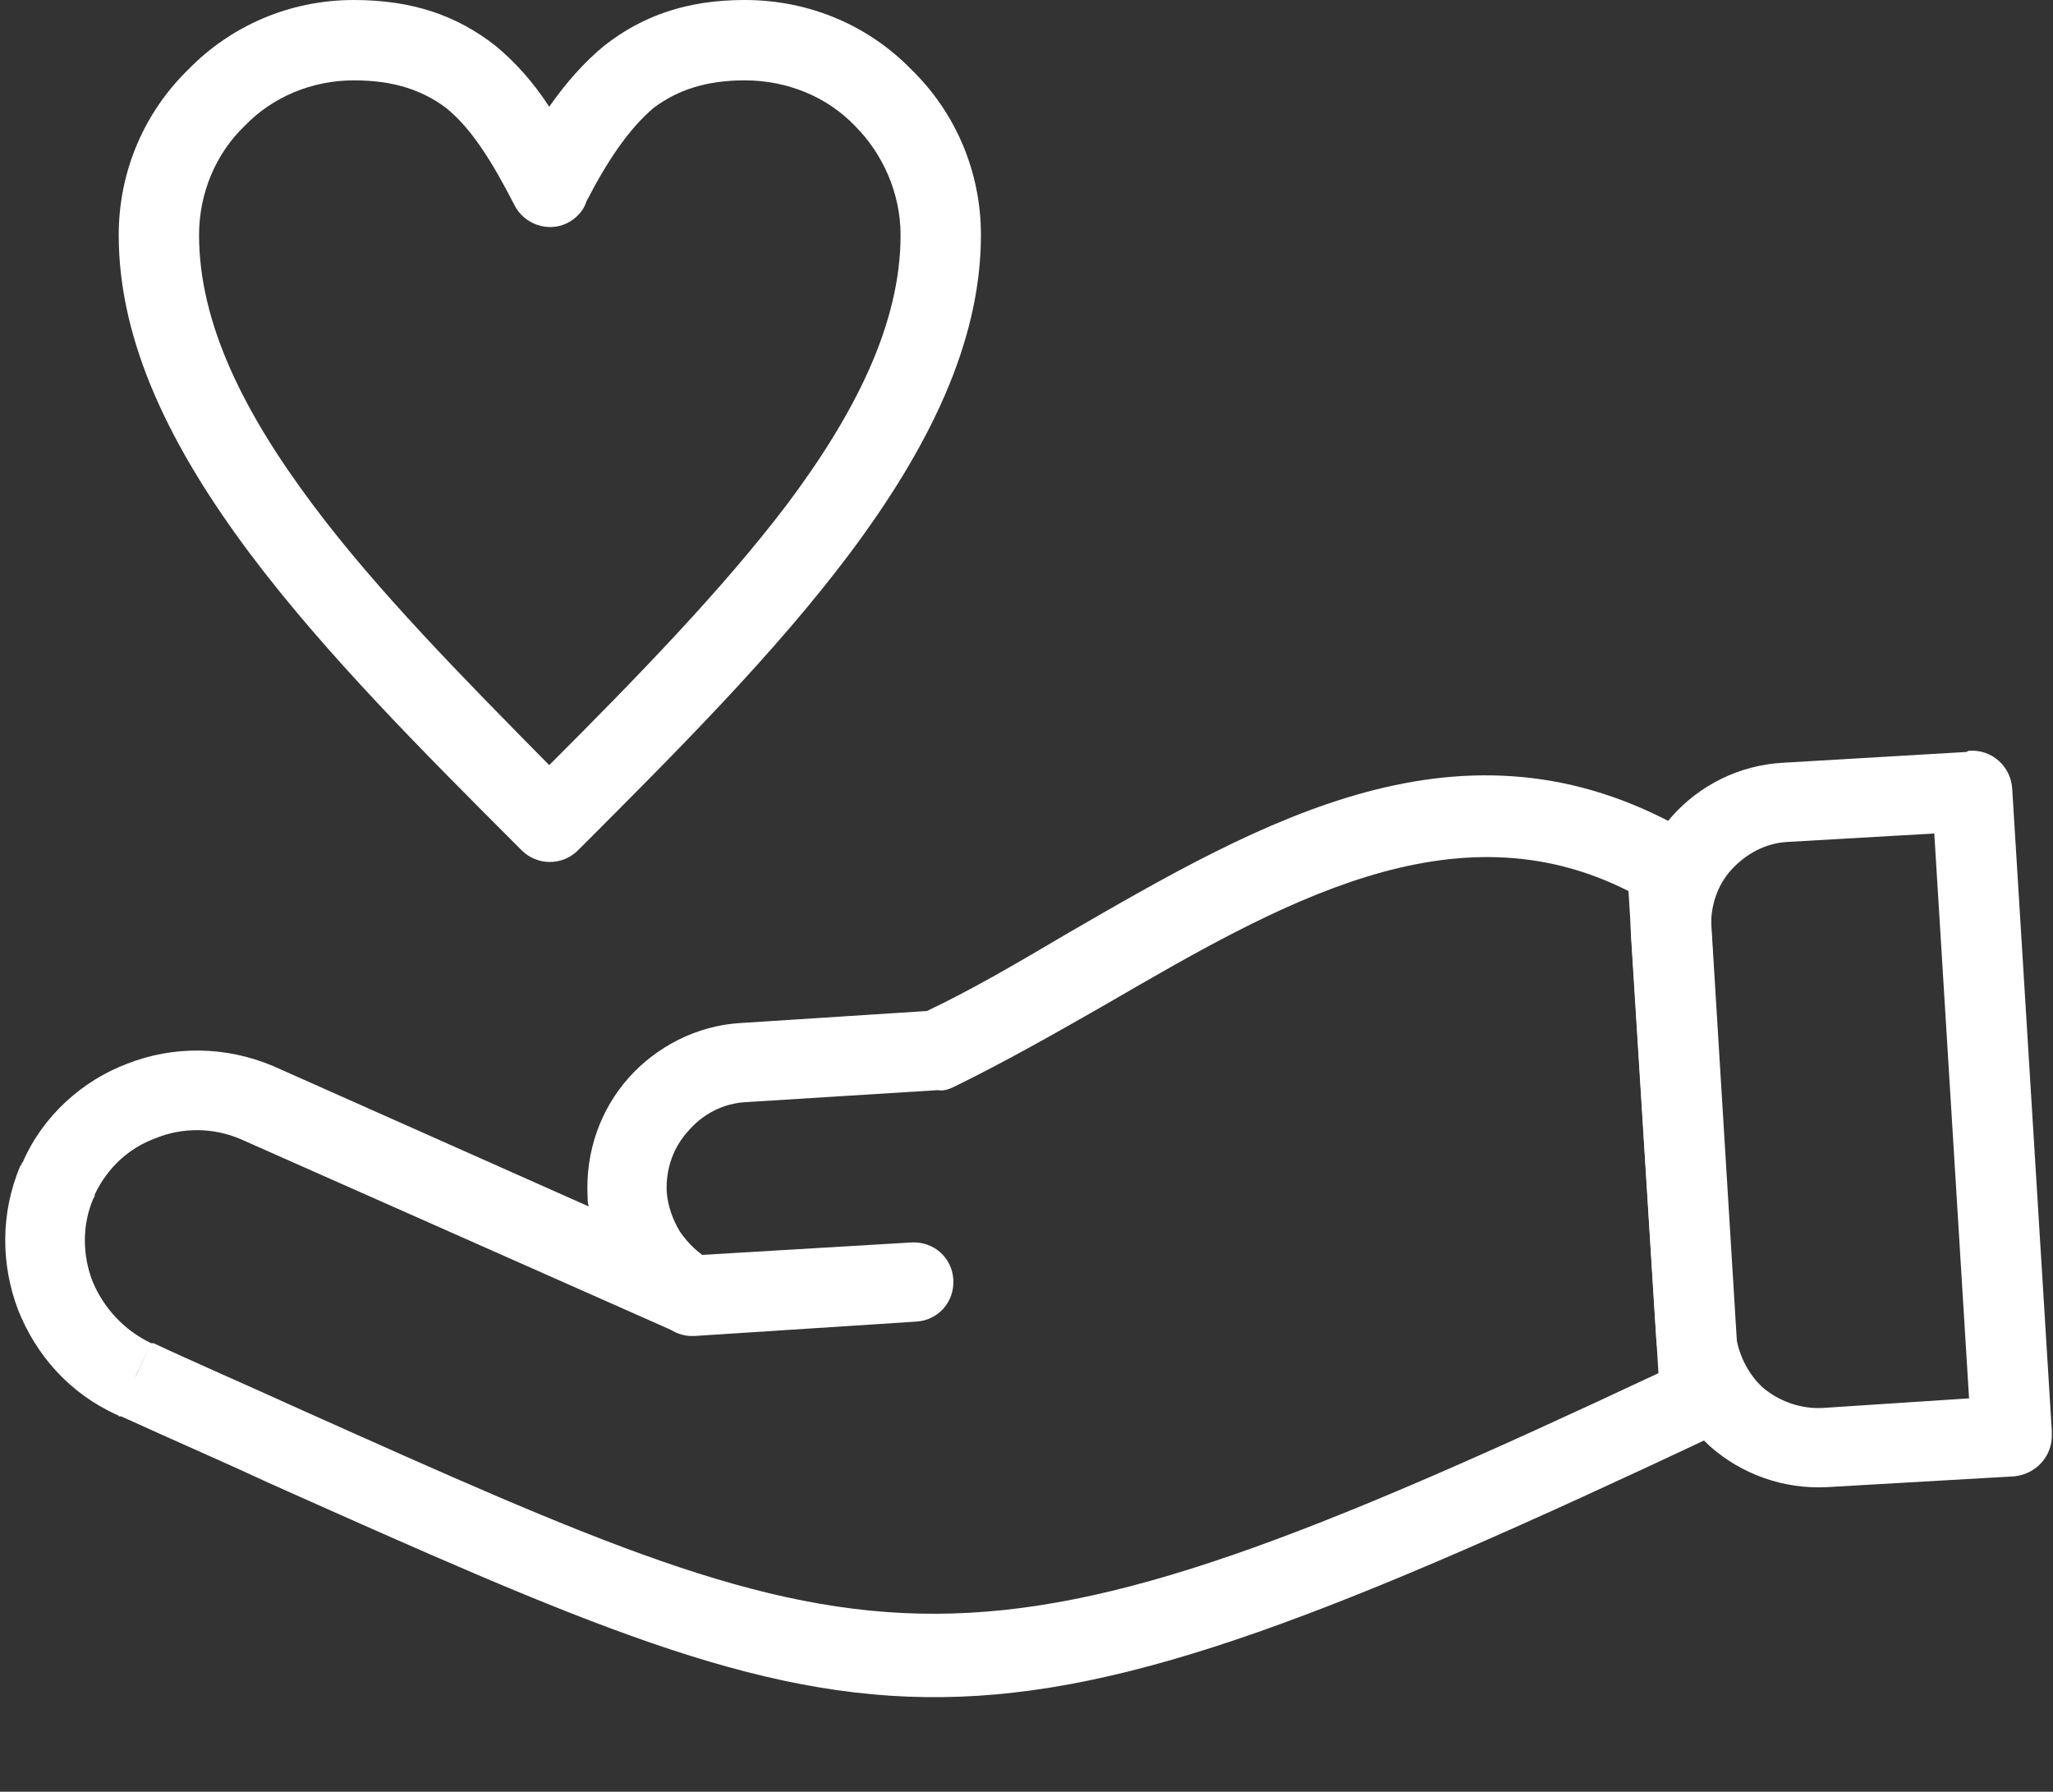
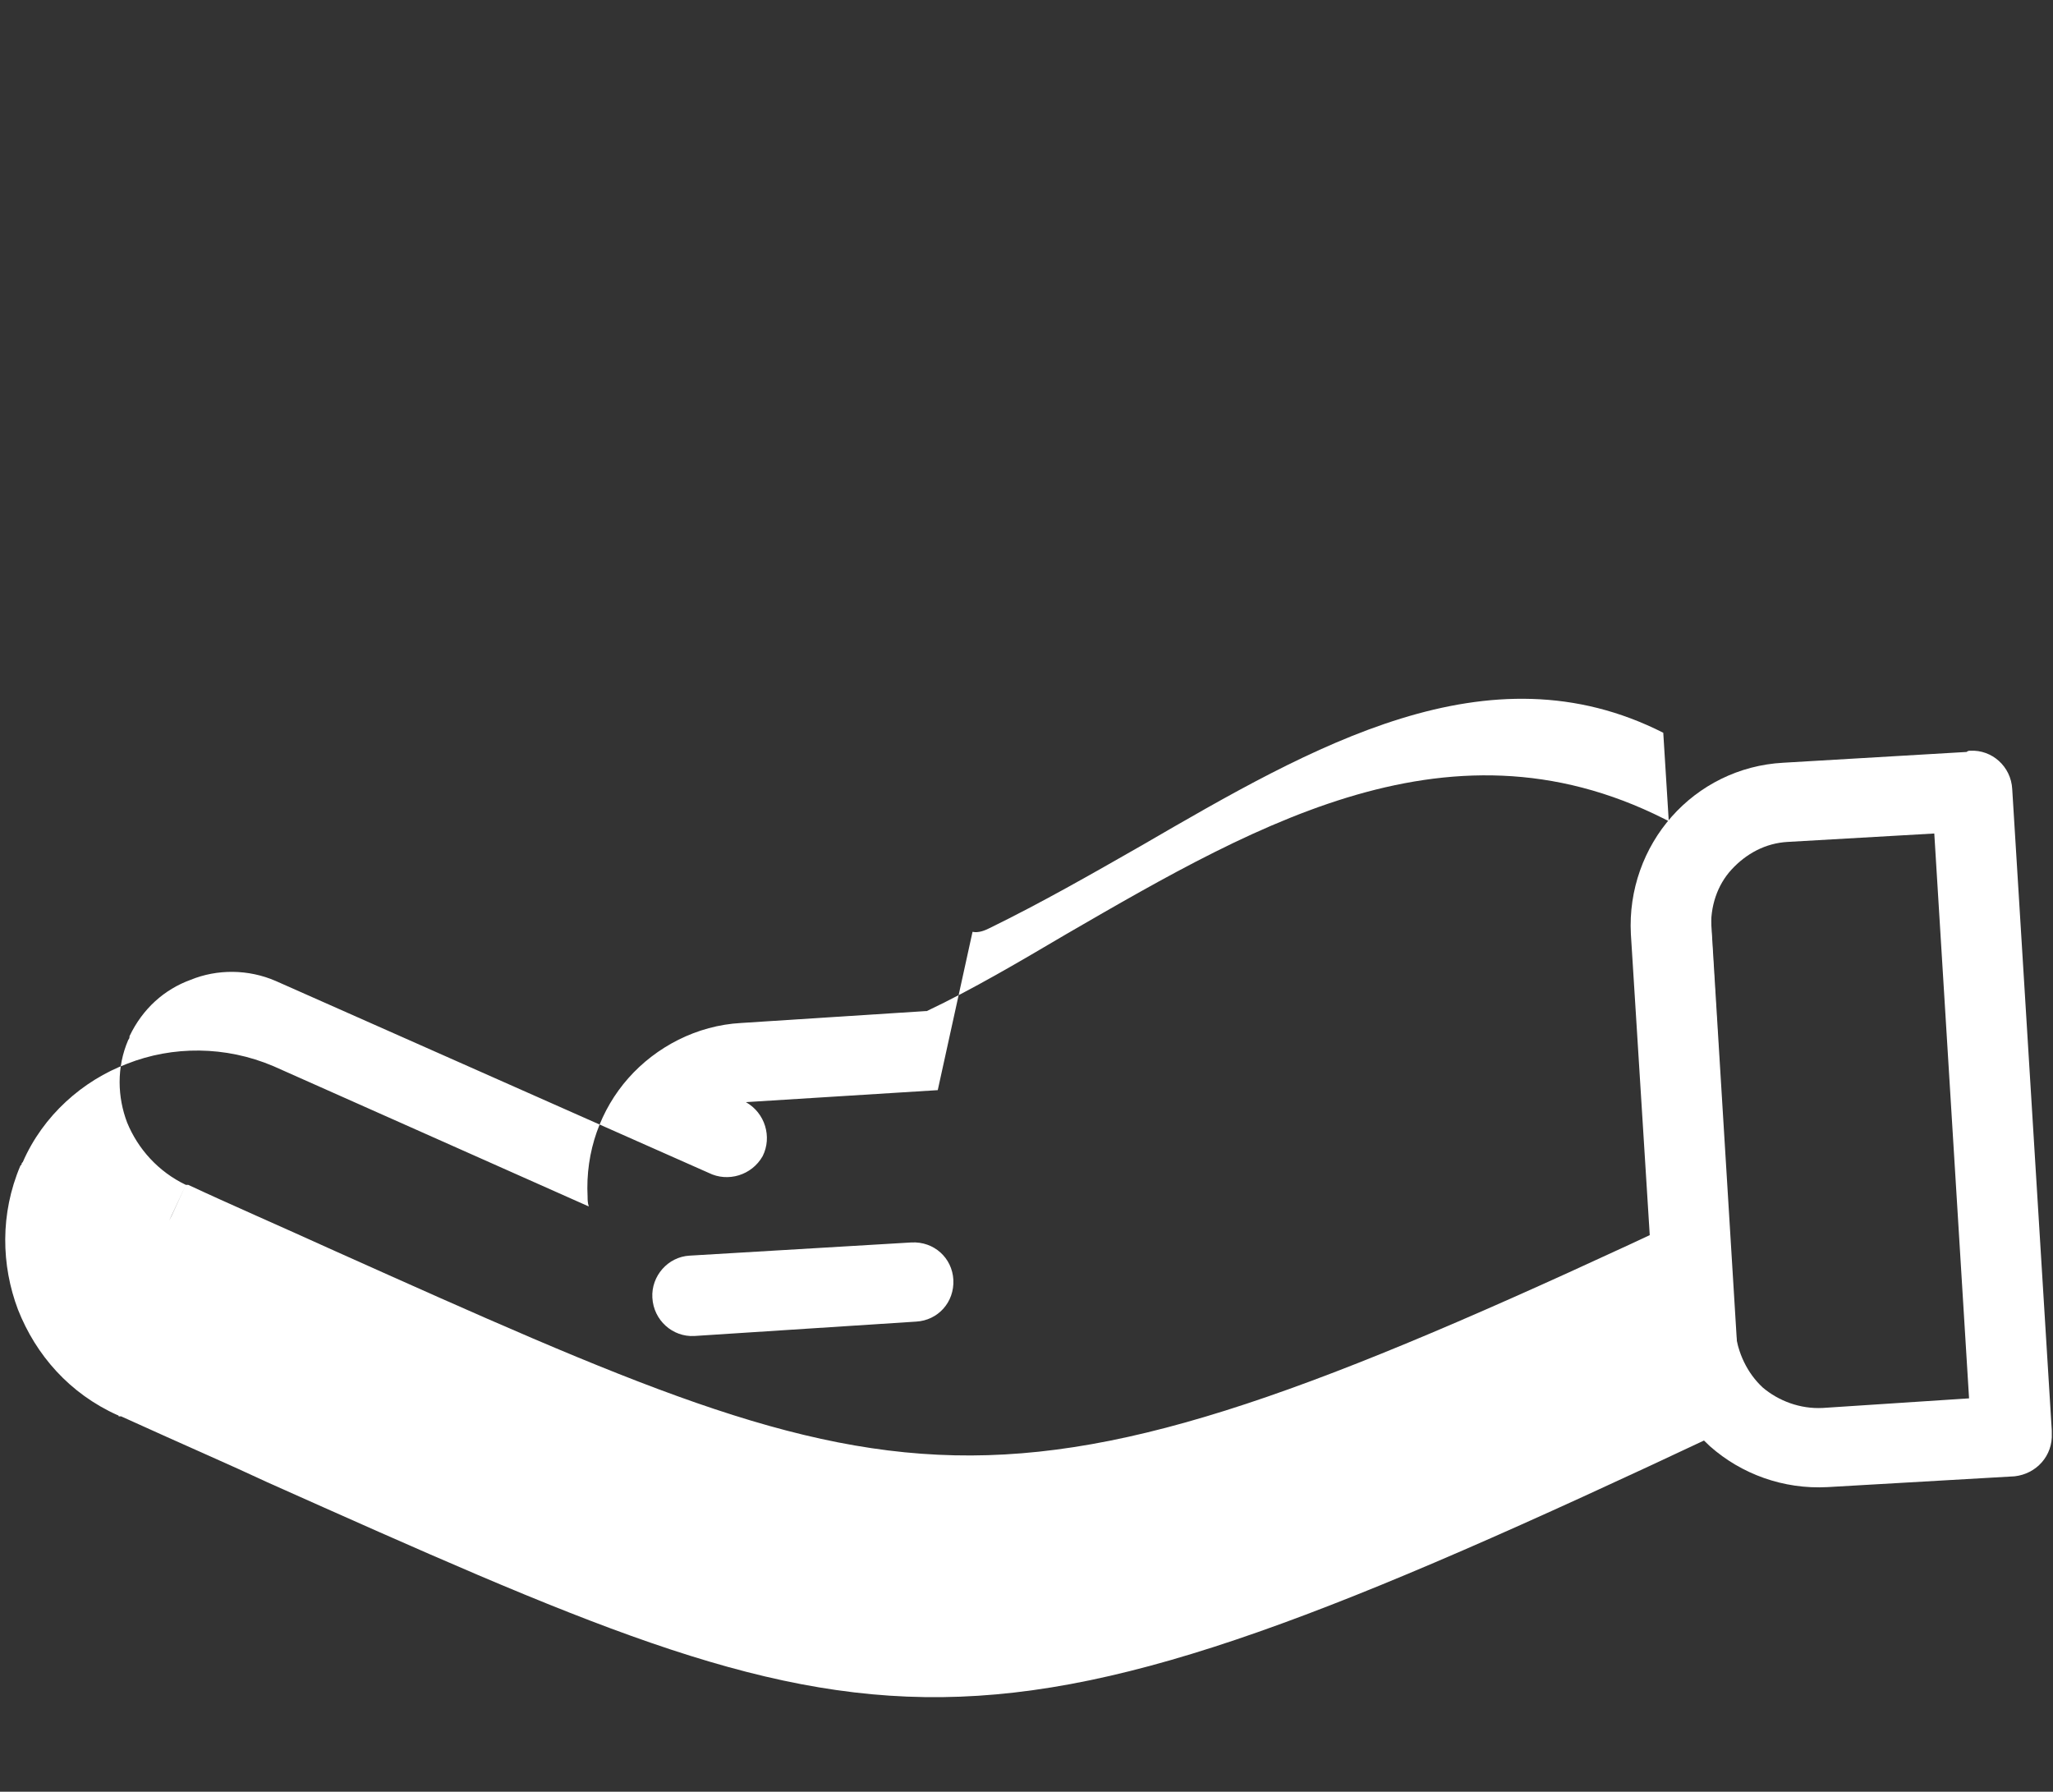
<svg xmlns="http://www.w3.org/2000/svg" clip-rule="evenodd" fill="#ffffff" fill-rule="evenodd" height="1494" image-rendering="optimizeQuality" preserveAspectRatio="xMidYMid meet" shape-rendering="geometricPrecision" text-rendering="geometricPrecision" version="1" viewBox="309.0 459.0 1712.0 1494.0" width="1712" zoomAndPan="magnify">
  <rect x="309.0" y="459.0" width="1712.0" height="1494.0" fill="#333333" stroke="none" />
  <g>
    <g fill-rule="nonzero">
      <g id="change1_1">
-         <path d="M1091 1368l-160 10c-19,1 -36,10 -48,24 -12,13 -19,31 -18,51 1,12 5,23 11,33 7,10 15,18 26,24l0 0c16,9 22,29 14,45 -9,16 -29,22 -45,14l-361 -160c-23,-10 -49,-10 -71,-1 -22,8 -40,24 -51,47 0,1 0,2 -1,3 -10,23 -9,48 -1,69 9,22 26,41 49,52l-14 30 2 -4 12 -26 0 0 0 0c1,0 1,0 2,0 32,15 78,35 122,55 491,220 547,245 1133,-30l-25 -402c-146,-74 -292,11 -435,94 -42,24 -84,48 -127,69l0 0c-4,2 -9,4 -14,3zm-164 -56l155 -10c38,-18 77,-41 116,-64 164,-95 331,-192 516,-87 10,5 18,16 19,29l-34 2 34 -2 27 440c1,14 -6,29 -19,35l-14 -30 14 30c-633,298 -687,273 -1209,40 -32,-15 -67,-30 -122,-55l-1 0 0 0 -1 0 0 0c0,-1 -1,-1 -1,-1l0 0c-40,-18 -68,-50 -83,-88 -14,-37 -15,-80 2,-120l0 0 0 0c0,0 1,-1 1,-1l0 0c0,-1 0,-1 1,-2l0 0c17,-39 50,-68 87,-82 38,-15 82,-15 122,2l263 117c-1,-3 -1,-6 -1,-8 -2,-38 11,-73 34,-99 23,-26 57,-44 94,-46z" />
+         <path d="M1091 1368l-160 10l0 0c16,9 22,29 14,45 -9,16 -29,22 -45,14l-361 -160c-23,-10 -49,-10 -71,-1 -22,8 -40,24 -51,47 0,1 0,2 -1,3 -10,23 -9,48 -1,69 9,22 26,41 49,52l-14 30 2 -4 12 -26 0 0 0 0c1,0 1,0 2,0 32,15 78,35 122,55 491,220 547,245 1133,-30l-25 -402c-146,-74 -292,11 -435,94 -42,24 -84,48 -127,69l0 0c-4,2 -9,4 -14,3zm-164 -56l155 -10c38,-18 77,-41 116,-64 164,-95 331,-192 516,-87 10,5 18,16 19,29l-34 2 34 -2 27 440c1,14 -6,29 -19,35l-14 -30 14 30c-633,298 -687,273 -1209,40 -32,-15 -67,-30 -122,-55l-1 0 0 0 -1 0 0 0c0,-1 -1,-1 -1,-1l0 0c-40,-18 -68,-50 -83,-88 -14,-37 -15,-80 2,-120l0 0 0 0c0,0 1,-1 1,-1l0 0c0,-1 0,-1 1,-2l0 0c17,-39 50,-68 87,-82 38,-15 82,-15 122,2l263 117c-1,-3 -1,-6 -1,-8 -2,-38 11,-73 34,-99 23,-26 57,-44 94,-46z" />
        <path d="M884 1506c-18,1 -32,17 -31,35 1,19 17,33 35,32l185 -12c18,-1 32,-16 31,-35 -1,-18 -16,-32 -35,-31l-185 11z" />
        <path d="M1922 1154l-122 7c-19,1 -35,10 -47,23 -12,13 -18,31 -17,50l20 335c2,18 10,35 23,47 13,11 31,18 50,17l122 -8 -29 -471zm-126 -59l153 -9c1,-1 2,-1 3,-1 18,-1 34,13 35,32l-33 2 33 -2 33 535c0,1 0,2 0,2 1,19 -13,34 -31,36l-2 -34 2 34 -156 9c-37,2 -72,-11 -98,-34 -25,-23 -43,-55 -45,-92l-21 -335c-2,-37 11,-72 34,-98 23,-26 56,-43 93,-45z" />
      </g>
      <g id="change1_2">
-         <path d="M767 548c14,-20 29,-37 46,-51 32,-25 69,-38 117,-38 55,0 104,22 139,58 36,35 58,84 58,138 0,90 -44,178 -109,265 -63,84 -145,166 -227,248l0 0c-13,13 -34,13 -47,0l-1 -1c-81,-81 -163,-163 -226,-247 -65,-87 -109,-175 -109,-265 0,-54 22,-103 58,-138 35,-36 84,-58 138,-58 49,0 86,13 118,38 17,14 32,31 45,51zm87 1c-20,17 -38,43 -56,78 -2,7 -8,14 -16,18 -16,8 -36,1 -44,-15l29 -15 -29 15c-19,-37 -36,-64 -57,-81 -20,-15 -44,-23 -77,-23 -35,0 -68,14 -91,38 -24,23 -38,56 -38,91 0,74 38,149 95,225 53,71 125,144 197,217 73,-73 144,-146 198,-217 57,-76 95,-151 95,-225 0,-35 -15,-68 -38,-91 -23,-24 -56,-38 -92,-38 -32,0 -56,8 -76,23z" />
-       </g>
+         </g>
    </g>
  </g>
  <path d="M0 0H2333V2333H0z" fill="none" />
</svg>